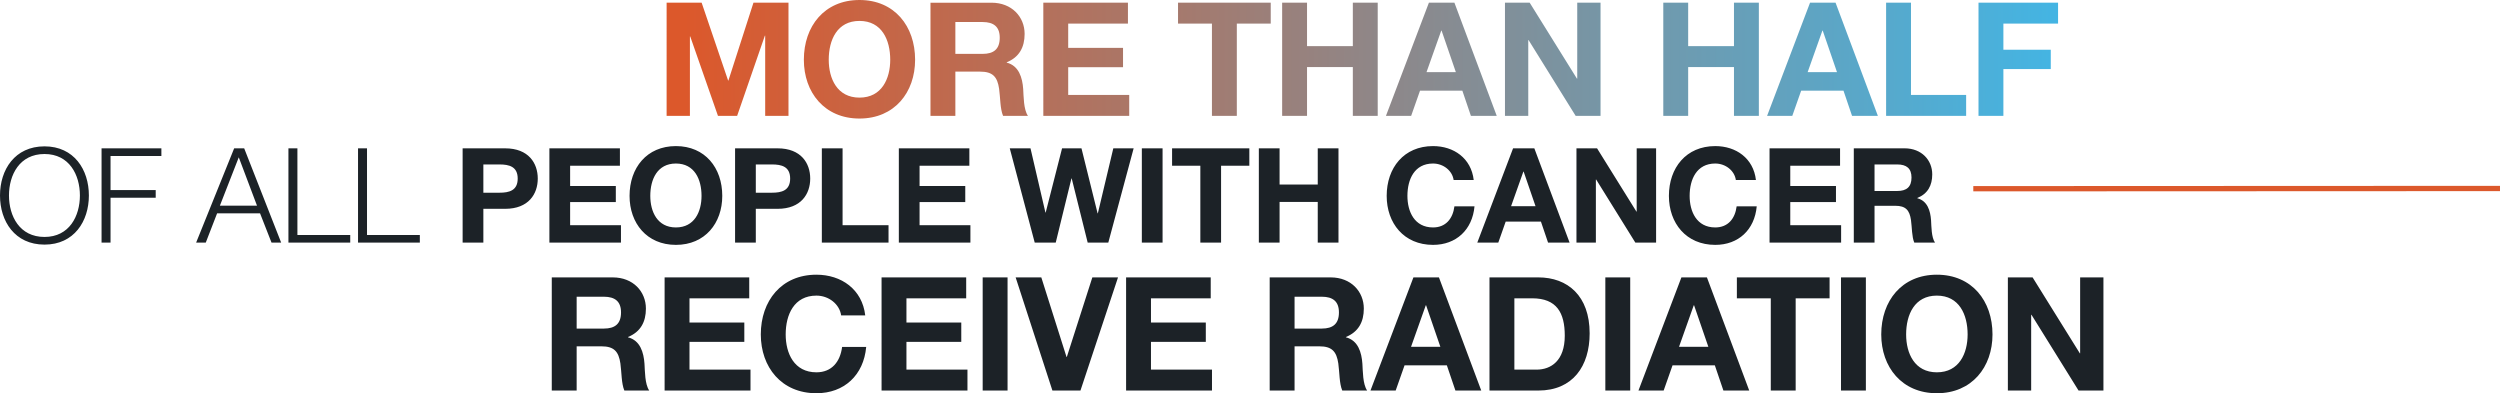
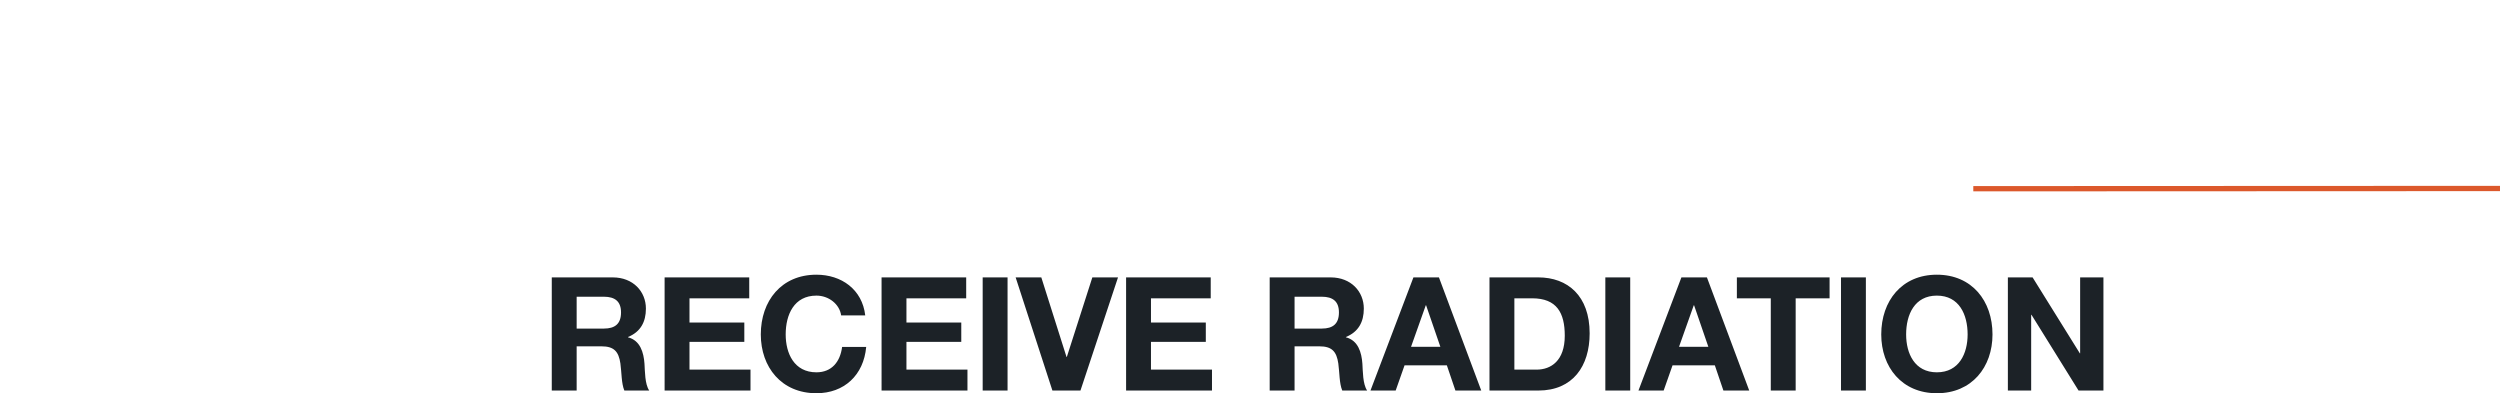
<svg xmlns="http://www.w3.org/2000/svg" height="148.88" viewBox="0 0 946.5 148.88" width="946.5">
  <linearGradient id="a" gradientUnits="objectBoundingBox" x1=".014" x2=".973" y1=".5" y2=".5">
    <stop offset="0" stop-color="#dc582b" />
    <stop offset="1" stop-color="#41b6e6" />
  </linearGradient>
-   <path d="m-528.12 0h8.82v-30.06h.12l10.5 30.06h7.26l10.5-30.36h.12v30.36h8.82v-42.84h-13.26l-9.48 29.46h-.12l-10.02-29.46h-13.26zm51.96-21.24c0 12.36 7.8 22.26 21.06 22.26s21.06-9.9 21.06-22.26c0-12.72-7.8-22.62-21.06-22.62s-21.06 9.9-21.06 22.62zm9.42 0c0-7.5 3.18-14.7 11.64-14.7s11.64 7.2 11.64 14.7c0 7.14-3.18 14.34-11.64 14.34s-11.64-7.2-11.64-14.34zm38.52 21.24h9.42v-16.74h9.42c4.74 0 6.48 1.98 7.14 6.48.48 3.42.36 7.56 1.5 10.26h9.42c-1.68-2.4-1.62-7.44-1.8-10.14-.3-4.32-1.62-8.82-6.24-10.02v-.12c4.74-1.92 6.78-5.7 6.78-10.74 0-6.48-4.86-11.82-12.54-11.82h-23.1zm9.42-35.52h10.32c4.2 0 6.48 1.8 6.48 5.94 0 4.32-2.28 6.12-6.48 6.12h-10.32zm33.3 35.52h32.52v-7.92h-23.1v-10.5h20.76v-7.32h-20.76v-9.18h22.62v-7.92h-32.04zm63.84 0h9.42v-34.92h12.84v-7.92h-35.1v7.92h12.84zm26.58 0h9.42v-18.48h17.34v18.48h9.42v-42.84h-9.42v16.44h-17.34v-16.44h-9.42zm39.3 0h9.54l3.36-9.54h16.02l3.24 9.54h9.78l-16.02-42.84h-9.66zm20.94-32.28h.12l5.4 15.72h-11.1zm24.12 32.28h8.82v-28.68h.12l17.82 28.68h9.42v-42.84h-8.82v28.74h-.12l-17.88-28.74h-9.36zm59.94 0h9.42v-18.48h17.34v18.48h9.42v-42.84h-9.42v16.44h-17.34v-16.44h-9.42zm39.3 0h9.54l3.36-9.54h16.02l3.24 9.54h9.78l-16.02-42.84h-9.66zm20.94-32.28h.12l5.4 15.72h-11.1zm24.12 32.28h30.3v-7.92h-20.88v-34.92h-9.42zm34.98 0h9.42v-17.7h17.94v-7.32h-17.94v-9.9h20.7v-7.92h-30.12z" fill="url(#a)" transform="translate(780.5 43.86)" />
  <path d="m-591.6 0h9.42v-16.74h9.42c4.74 0 6.48 1.98 7.14 6.48.48 3.42.36 7.56 1.5 10.26h9.42c-1.68-2.4-1.62-7.44-1.8-10.14-.3-4.32-1.62-8.82-6.24-10.02v-.12c4.74-1.92 6.78-5.7 6.78-10.74 0-6.48-4.86-11.82-12.54-11.82h-23.1zm9.42-35.52h10.32c4.2 0 6.48 1.8 6.48 5.94 0 4.32-2.28 6.12-6.48 6.12h-10.32zm33.3 35.52h32.52v-7.92h-23.1v-10.5h20.76v-7.32h-20.76v-9.18h22.62v-7.92h-32.04zm75.96-28.44c-1.14-9.9-9.06-15.42-18.48-15.42-13.26 0-21.06 9.9-21.06 22.62 0 12.36 7.8 22.26 21.06 22.26 10.5 0 17.88-6.84 18.84-17.52h-9.12c-.72 5.64-3.96 9.6-9.72 9.6-8.46 0-11.64-7.2-11.64-14.34 0-7.5 3.18-14.7 11.64-14.7 4.68 0 8.76 3.24 9.36 7.5zm6.18 28.44h32.52v-7.92h-23.1v-10.5h20.76v-7.32h-20.76v-9.18h22.62v-7.92h-32.04zm38.28 0h9.42v-42.84h-9.42zm51.24-42.84h-9.72l-9.66 30.12h-.12l-9.54-30.12h-9.72l13.92 42.84h10.62zm3.06 42.84h32.52v-7.92h-23.1v-10.5h20.76v-7.32h-20.76v-9.18h22.62v-7.92h-32.04zm54.36 0h9.42v-16.74h9.42c4.74 0 6.48 1.98 7.14 6.48.48 3.42.36 7.56 1.5 10.26h9.42c-1.68-2.4-1.62-7.44-1.8-10.14-.3-4.32-1.62-8.82-6.24-10.02v-.12c4.74-1.92 6.78-5.7 6.78-10.74 0-6.48-4.86-11.82-12.54-11.82h-23.1zm9.42-35.52h10.32c4.2 0 6.48 1.8 6.48 5.94 0 4.32-2.28 6.12-6.48 6.12h-10.32zm28.74 35.52h9.54l3.36-9.54h16.02l3.24 9.54h9.78l-16.02-42.84h-9.66zm20.94-32.28h.12l5.4 15.72h-11.1zm24.12 32.28h18.48c13.08 0 19.44-9.24 19.44-21.66 0-14.22-8.34-21.18-19.44-21.18h-18.48zm9.42-34.92h6.72c9.36 0 12.36 5.52 12.36 14.16 0 9.48-5.22 12.84-10.68 12.84h-8.4zm34.44 34.92h9.42v-42.84h-9.42zm12.54 0h9.54l3.36-9.54h16.02l3.24 9.54h9.78l-16.02-42.84h-9.66zm20.94-32.28h.12l5.4 15.72h-11.1zm29.16 32.28h9.42v-34.92h12.84v-7.92h-35.1v7.92h12.84zm26.58 0h9.42v-42.84h-9.42zm15.24-21.24c0 12.36 7.8 22.26 21.06 22.26s21.06-9.9 21.06-22.26c0-12.72-7.8-22.62-21.06-22.62s-21.06 9.9-21.06 22.62zm9.42 0c0-7.5 3.18-14.7 11.64-14.7s11.64 7.2 11.64 14.7c0 7.14-3.18 14.34-11.64 14.34s-11.64-7.2-11.64-14.34zm38.52 21.24h8.82v-28.68h.12l17.82 28.68h9.42v-42.84h-8.82v28.74h-.12l-17.88-28.74h-9.36z" fill="#1c2227" transform="translate(800.5 147.86)" />
-   <path d="m-734.5-17.85c0 9.75 5.6 18.6 16.85 18.6 11.2 0 16.8-8.85 16.8-18.6s-5.6-18.6-16.8-18.6c-11.25 0-16.85 8.85-16.85 18.6zm3.4 0c0-7.8 4-15.7 13.45-15.7 9.4 0 13.4 7.9 13.4 15.7s-4 15.7-13.4 15.7c-9.45 0-13.45-7.9-13.45-15.7zm35.05 17.85h3.4v-17h17.1v-2.9h-17.1v-12.9h19.25v-2.9h-22.65zm35.8 0h3.65l4.3-11.1h16.25l4.35 11.1h3.65l-14-35.7h-3.8zm16.15-32.3 6.9 18.3h-14.05zm18.8 32.3h23.4v-2.9h-20v-32.8h-3.4zm26.35 0h23.4v-2.9h-20v-32.8h-3.4zm39.6 0h7.85v-12.8h8.25c8.9 0 12.35-5.65 12.35-11.45s-3.45-11.45-12.35-11.45h-16.1zm7.85-29.6h6.1c3.65 0 6.9.8 6.9 5.35s-3.25 5.35-6.9 5.35h-6.1zm25 29.6h27.1v-6.6h-19.25v-8.75h17.3v-6.1h-17.3v-7.65h18.85v-6.6h-26.7zm30.35-17.7c0 10.3 6.5 18.55 17.55 18.55s17.55-8.25 17.55-18.55c0-10.6-6.5-18.85-17.55-18.85s-17.55 8.25-17.55 18.85zm7.85 0c0-6.25 2.65-12.25 9.7-12.25s9.7 6 9.7 12.25c0 5.95-2.65 11.95-9.7 11.95s-9.7-6-9.7-11.95zm32.1 17.7h7.85v-12.8h8.25c8.9 0 12.35-5.65 12.35-11.45s-3.45-11.45-12.35-11.45h-16.1zm7.85-29.6h6.1c3.65 0 6.9.8 6.9 5.35s-3.25 5.35-6.9 5.35h-6.1zm25 29.6h25.25v-6.6h-17.4v-29.1h-7.85zm29.15 0h27.1v-6.6h-19.25v-8.75h17.3v-6.1h-17.3v-7.65h18.85v-6.6h-26.7zm88.9-35.7h-7.7l-5.85 24.6h-.1l-6.1-24.6h-7.35l-6.2 24.3h-.1l-5.65-24.3h-7.85l9.45 35.7h7.95l5.95-24.3h.1l6.05 24.3h7.8zm3.1 35.7h7.85v-35.7h-7.85zm22.15 0h7.85v-29.1h10.7v-6.6h-29.25v6.6h10.7zm22.15 0h7.85v-15.4h14.45v15.4h7.85v-35.7h-7.85v13.7h-14.45v-13.7h-7.85zm81.35-23.7c-.95-8.25-7.55-12.85-15.4-12.85-11.05 0-17.55 8.25-17.55 18.85 0 10.3 6.5 18.55 17.55 18.55 8.75 0 14.9-5.7 15.7-14.6h-7.6c-.6 4.7-3.3 8-8.1 8-7.05 0-9.7-6-9.7-11.95 0-6.25 2.65-12.25 9.7-12.25 3.9 0 7.3 2.7 7.8 6.25zm1.35 23.7h7.95l2.8-7.95h13.35l2.7 7.95h8.15l-13.35-35.7h-8.05zm17.45-26.9h.1l4.5 13.1h-9.25zm20.1 26.9h7.35v-23.9h.1l14.85 23.9h7.85v-35.7h-7.35v23.95h-.1l-14.9-23.95h-7.8zm67.95-23.7c-.95-8.25-7.55-12.85-15.4-12.85-11.05 0-17.55 8.25-17.55 18.85 0 10.3 6.5 18.55 17.55 18.55 8.75 0 14.9-5.7 15.7-14.6h-7.6c-.6 4.7-3.3 8-8.1 8-7.05 0-9.7-6-9.7-11.95 0-6.25 2.65-12.25 9.7-12.25 3.9 0 7.3 2.7 7.8 6.25zm5.15 23.7h27.1v-6.6h-19.25v-8.75h17.3v-6.1h-17.3v-7.65h18.85v-6.6h-26.7zm31.9 0h7.85v-13.95h7.85c3.95 0 5.4 1.65 5.95 5.4.4 2.85.3 6.3 1.25 8.55h7.85c-1.4-2-1.35-6.2-1.5-8.45-.25-3.6-1.35-7.35-5.2-8.35v-.1c3.95-1.6 5.65-4.75 5.65-8.95 0-5.4-4.05-9.85-10.45-9.85h-19.25zm7.85-29.6h8.6c3.5 0 5.4 1.5 5.4 4.95 0 3.6-1.9 5.1-5.4 5.1h-8.6z" fill="#1c2227" transform="translate(734.5 91.86)" />
  <path d="m-2.409 1.088v-2l199.409-.088v2z" fill="#dc582b" transform="translate(749.5 71.36)" />
</svg>